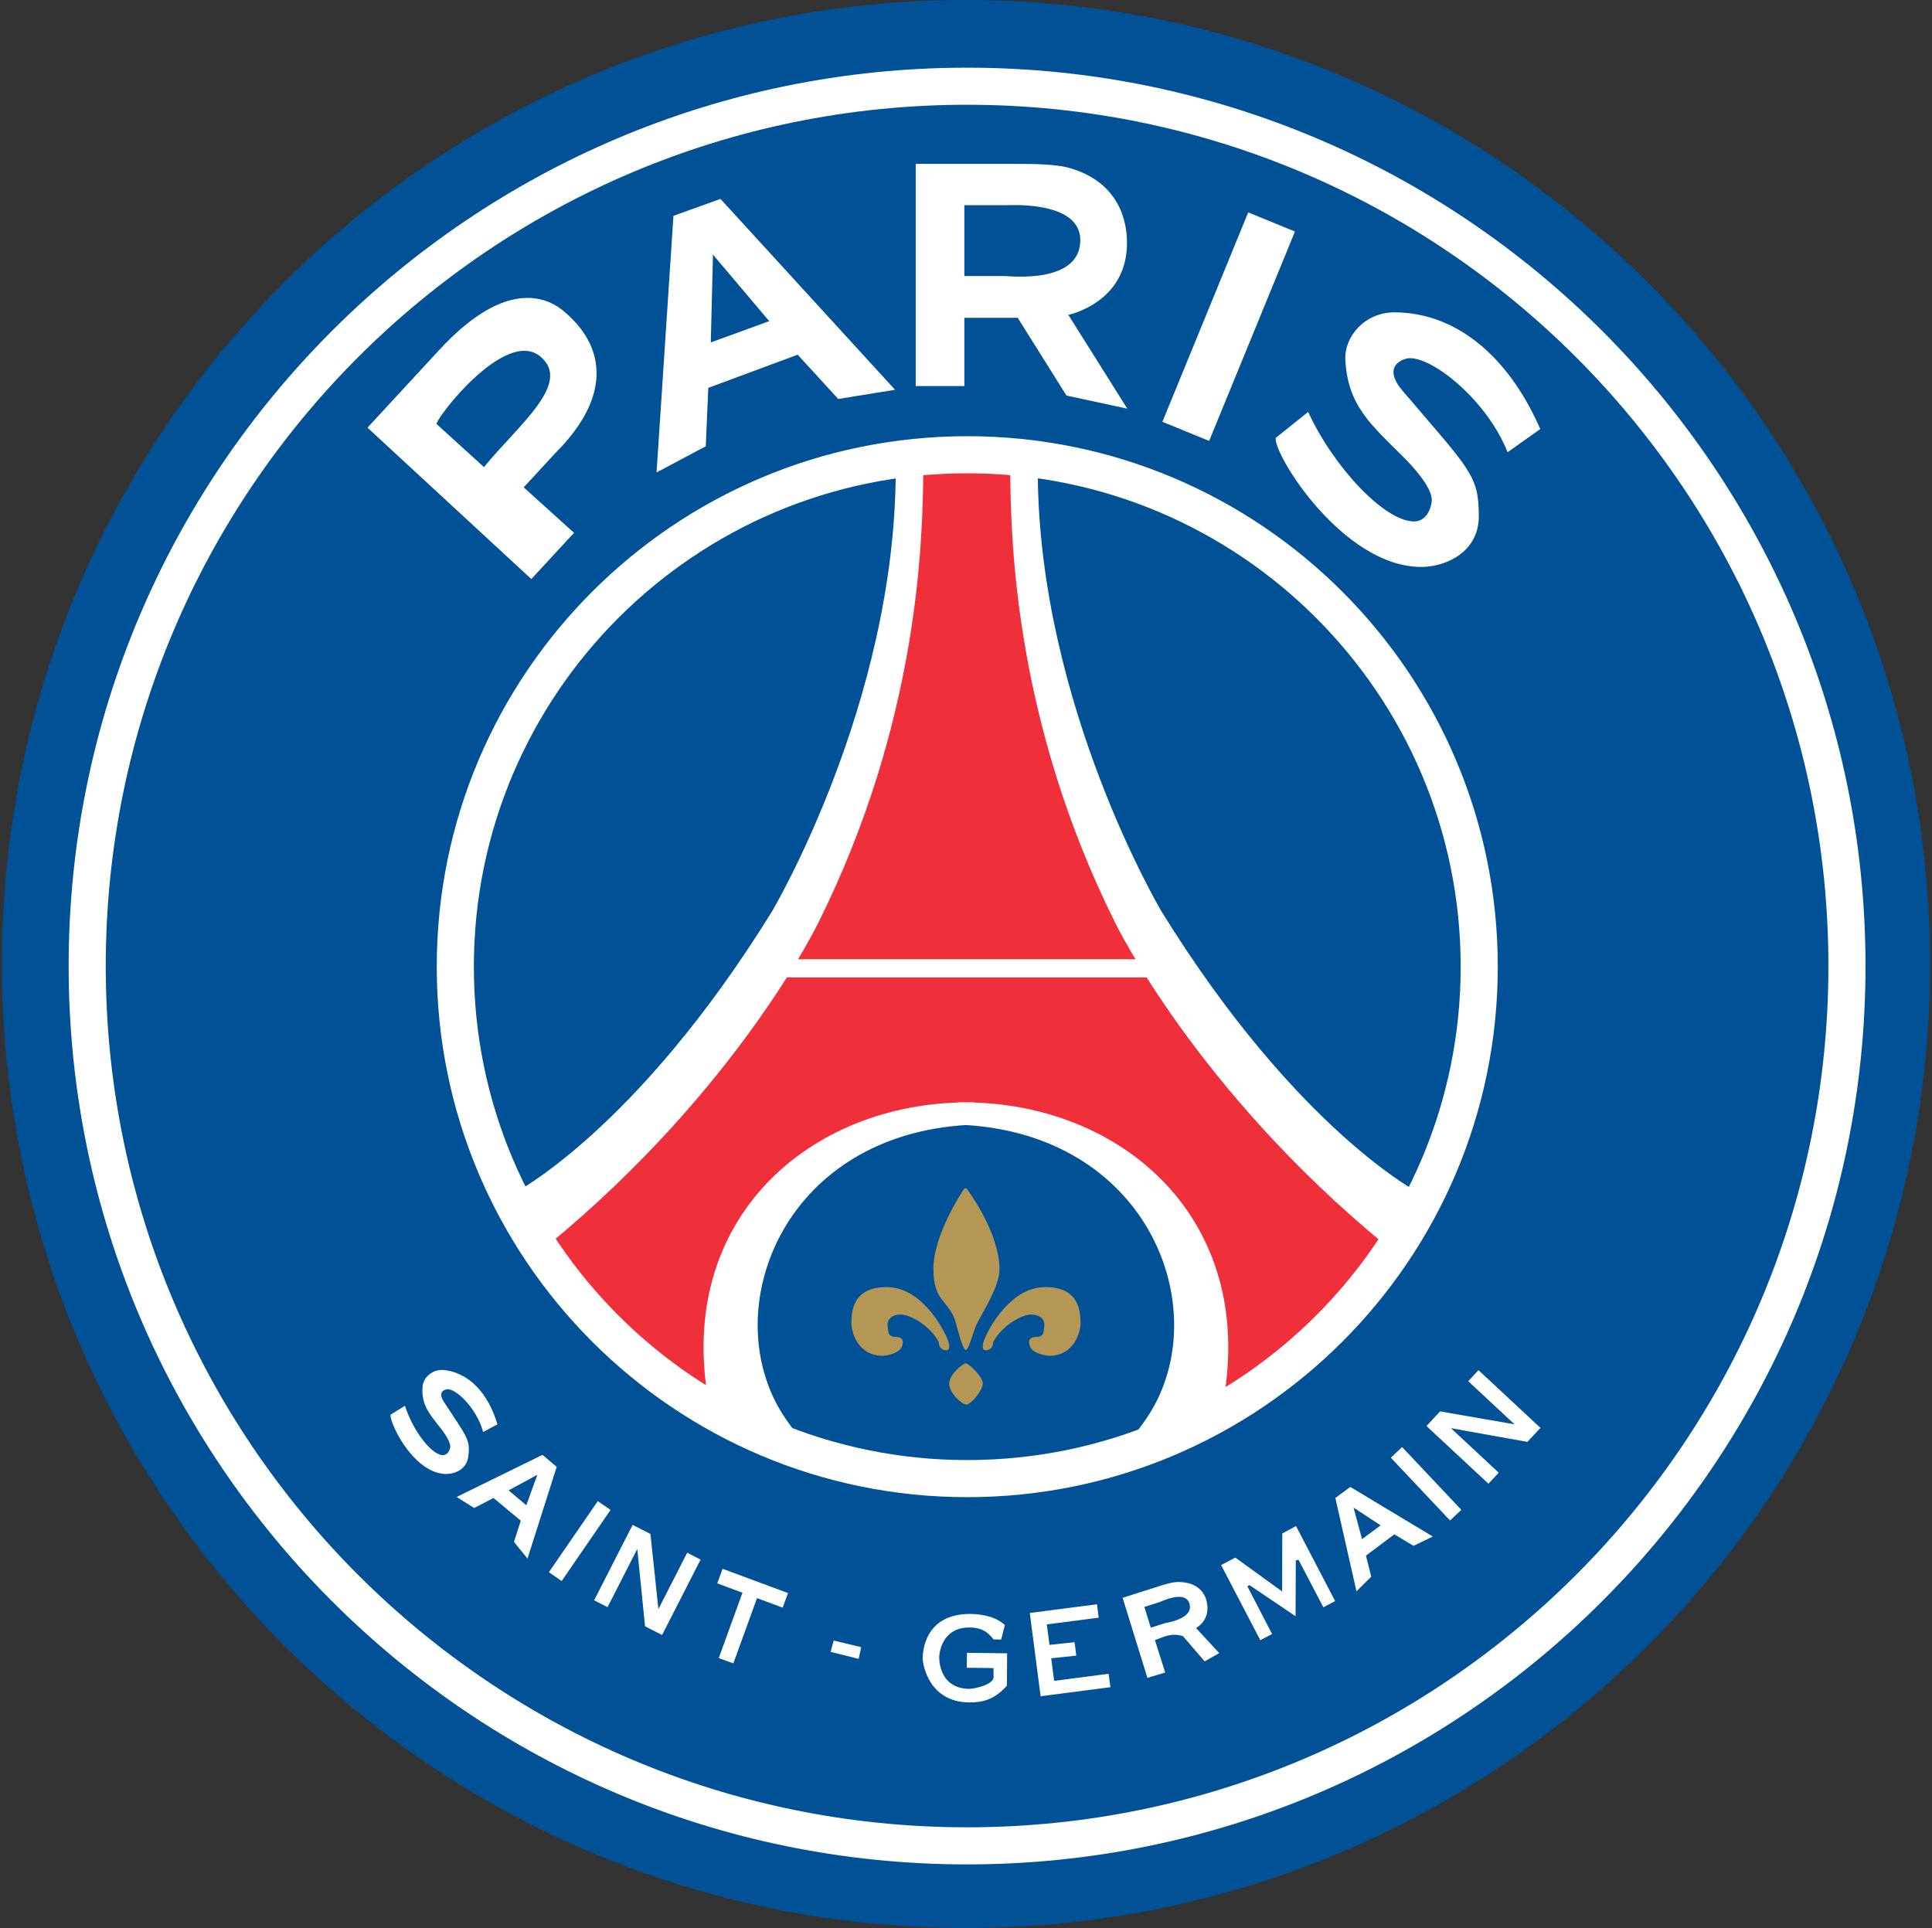
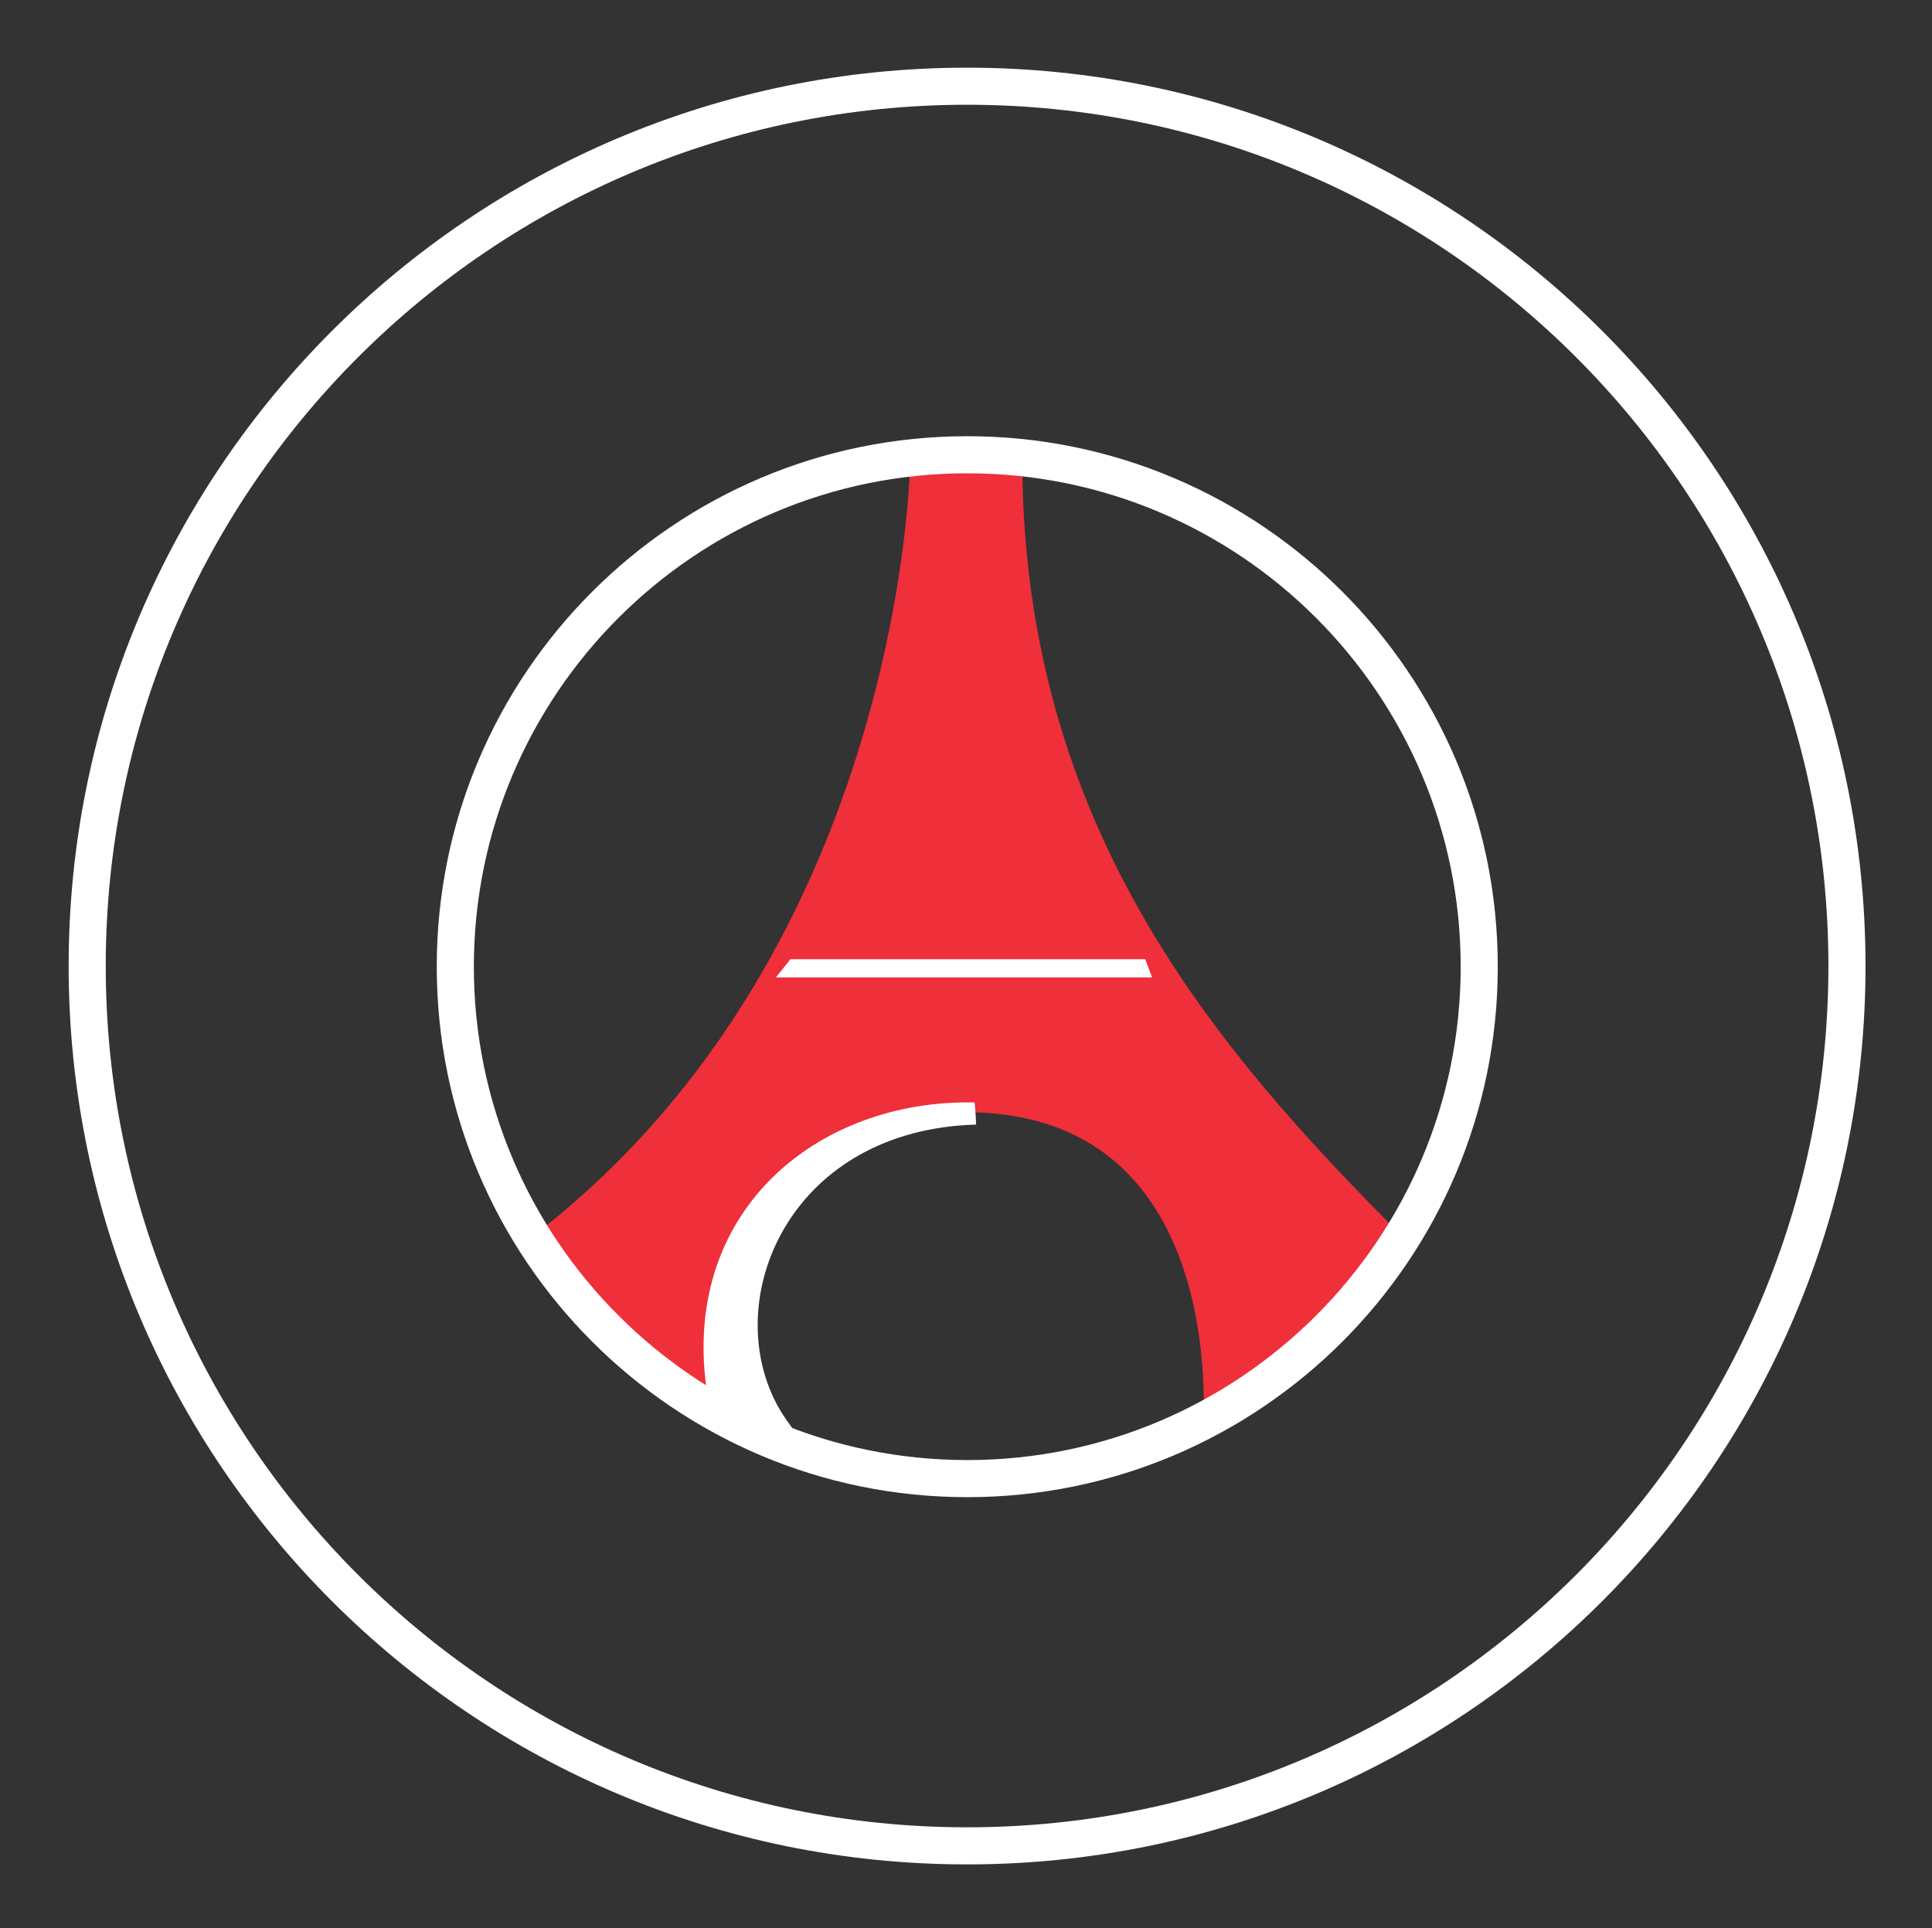
<svg xmlns="http://www.w3.org/2000/svg" width="500px" height="499px" viewBox="0 0 500 499" version="1.1">
  <rect x="0" y="0" width="500" height="499" fill="#333333" stroke="none" />
  <g id="surface1">
-     <path style=" stroke:none;fill-rule:evenodd;fill:rgb(0.392%,31.765%,58.824%);fill-opacity:1;" d="M 499.5 249.5 C 499.5 111.703 387.797 0 250 0 C 112.203 0 0.5 111.703 0.5 249.5 C 0.5 387.297 112.203 499 250 499 C 387.797 499 499.5 387.297 499.5 249.5 Z M 499.5 249.5 " />
    <path style=" stroke:none;fill-rule:evenodd;fill:rgb(100%,100%,100%);fill-opacity:1;" d="M 250.277 17.516 C 121.953 17.516 17.766 121.699 17.766 250.027 C 17.766 378.352 121.953 482.539 250.277 482.539 C 378.605 482.539 482.793 378.352 482.793 250.027 C 482.793 121.699 378.605 17.516 250.277 17.516 Z M 250.277 27.113 C 373.309 27.113 473.191 126.996 473.191 250.027 C 473.191 373.055 373.309 472.938 250.277 472.938 C 127.25 472.938 27.367 373.055 27.367 250.027 C 27.367 126.996 127.25 27.113 250.277 27.113 Z M 250.277 27.113 " />
-     <path style=" stroke:none;fill-rule:evenodd;fill:rgb(70.588%,59.216%,33.333%);fill-opacity:1;" d="M 249.91 352.848 C 250.707 352.848 254.332 356.289 254.332 358.07 C 254.332 359.852 251.324 363.512 250.113 363.512 C 248.902 363.512 245.652 360.543 245.652 358.102 C 245.652 355.664 249.305 352.848 249.91 352.848 Z M 244.363 349.395 C 245.199 349.617 245.961 349.535 245.523 347.555 C 245.09 345.574 239.27 333.418 229.879 333.141 C 220.492 332.863 220.391 339.742 220.348 342.305 C 220.305 344.867 222.066 350.953 228.578 350.902 C 228.578 350.902 233.328 350.555 233.586 347.848 C 233.586 347.848 234.168 346.047 231.914 346.023 C 229.66 346 229.914 344.75 229.73 343.055 C 229.551 341.359 231.059 340.113 233.363 340.238 C 235.672 340.359 240.633 343.023 242.98 347.387 C 242.98 347.387 242.797 348.973 244.363 349.395 Z M 255.621 349.395 C 254.785 349.617 254.023 349.535 254.461 347.555 C 254.898 345.574 260.715 333.418 270.105 333.141 C 279.492 332.863 279.598 339.742 279.637 342.305 C 279.684 344.867 277.918 350.953 271.406 350.902 C 271.406 350.902 266.656 350.555 266.398 347.848 C 266.398 347.848 265.816 346.047 268.07 346.023 C 270.324 346 270.07 344.75 270.254 343.055 C 270.434 341.359 268.93 340.113 266.621 340.238 C 264.312 340.359 259.355 343.023 257.004 347.387 C 257.004 347.387 257.188 348.973 255.621 349.395 Z M 258.668 328.551 C 258.668 319.891 252.004 310.168 250.277 307.75 C 250.277 307.75 249.871 307.254 249.488 307.75 C 249.105 308.246 241.559 319.516 241.559 328.449 C 241.559 337.379 245.926 336.43 247.523 342.902 C 247.523 342.902 249.113 349.395 249.91 349.395 C 250.707 349.395 251.441 345.953 252.539 343.258 C 253.633 340.562 258.668 333.305 258.668 328.551 Z M 258.668 328.551 " />
-     <path style=" stroke:none;fill-rule:nonzero;fill:rgb(100%,100%,100%);fill-opacity:1;" d="M 260.586 436.281 C 257.332 439.938 254.238 440.664 250.742 440.613 C 240.359 440.469 238.77 430.785 238.793 429.082 C 238.816 427.34 239.383 417.711 251.066 417.711 C 252.816 417.711 254.453 417.961 255.98 418.383 C 257.492 418.797 258.887 419.547 260.062 420.582 L 259.094 424.332 L 257.16 424.32 C 256.375 423.535 255.184 421.281 251.051 421.223 C 243.758 421.117 243.086 427.809 243.07 428.898 C 243.055 430.066 243.34 437 250.824 437.105 C 251.859 437.121 257.148 436.152 257.148 433.992 L 257.102 431.723 L 250.195 431.645 L 250.254 427.777 L 260.641 427.906 Z M 266.508 417.473 L 283.895 415.211 L 284.348 418.68 L 270.91 420.426 L 271.602 425.723 L 278.098 425.031 L 278.547 428.504 L 272.051 429.195 L 272.812 435.039 L 286.914 433.203 L 287.367 436.676 L 269.312 439.023 Z M 290.535 413.539 L 299.41 410.711 C 301.469 410.055 303.375 409.461 304.82 409.449 C 310.281 409.395 311.766 412.754 312.078 413.73 C 313.824 419.223 309.531 421.355 309.531 421.355 L 315.539 427.855 L 311.762 429.992 L 306.16 423.473 C 303.004 422.469 301.109 423.766 298.887 424.469 L 301.555 432.879 L 296.949 434.266 Z M 192.152 412.223 L 185.617 409.797 L 187.016 406.031 L 203.938 412.316 L 202.543 416.078 L 195.918 413.621 L 189.789 430.508 L 186.016 429.141 Z M 215.758 424.605 L 222.875 426.312 L 222.219 429.34 L 214.957 427.527 Z M 316.027 405.07 L 319.699 403.133 L 331.812 411.898 L 331.855 396.895 L 335.402 394.965 L 345.539 414.402 L 342.488 415.992 L 336.039 403.664 L 335.348 403.895 L 335.293 418.309 L 323.352 410.246 L 322.816 410.566 L 329.215 422.914 L 326.164 424.508 Z M 163.727 394.664 L 168.332 397.016 L 170.383 416.348 L 170.438 416.375 L 177.844 401.875 L 181.316 403.648 L 171.348 423.164 L 166.938 420.914 L 164.934 401.016 L 164.879 400.988 L 157.234 415.957 L 153.762 414.184 Z M 297.828 421.277 L 301.438 420.125 C 301.891 419.98 309.062 419.004 307.824 415.008 C 306.719 411.453 300.547 414.504 300.094 414.648 L 296.156 415.902 Z M 345.586 387.695 L 349.465 384.844 L 370.805 397.684 L 365.812 400.09 L 360.855 397.109 L 353.512 402.621 L 354.879 408.082 L 351.051 411.848 Z M 154.703 388.52 L 158.012 390.797 L 145.359 409.195 L 142.051 406.918 Z M 140.402 376.539 L 144.074 379.652 L 136.516 403.383 L 133.023 399.082 L 134.773 393.574 L 127.715 387.703 L 122.715 390.297 L 118.168 387.441 Z M 350.297 390.191 L 352.5 398.359 L 357.312 394.793 Z M 359.945 377.277 L 362.867 374.523 L 378.188 390.773 L 375.266 393.527 Z M 139.062 381.699 L 131.625 385.73 L 136.207 389.59 Z M 369.172 369.074 L 372.695 365.289 L 391.848 368.617 L 391.891 368.574 L 379.977 357.477 L 382.633 354.621 L 398.672 369.559 L 395.293 373.184 L 375.609 369.652 L 375.566 369.699 L 387.867 381.156 L 385.207 384.012 Z M 125.027 370.633 C 123.629 365.129 118.676 359.891 116.09 359.566 C 115.461 359.488 112.992 359.953 114.902 362.863 C 120.934 372.047 121.738 372.641 121.203 376.914 C 120.73 380.699 117.039 381.75 114.574 381.441 C 106.398 380.418 100.621 367.773 101.098 366.117 L 104.805 363.844 C 106.785 370.016 111.355 376.23 114.402 376.613 C 115.68 376.773 116.371 375.453 116.512 374.699 C 116.773 373.258 114.758 370.578 114.156 369.805 C 111.191 365.992 109.012 363.727 109.352 358.906 C 109.523 356.504 111.961 354.215 115.078 354.602 C 121.117 355.359 126.211 360.16 128.734 368.641 Z M 95.102 110.684 L 113.73 90.52 C 133.191 69.457 144.164 78.898 146.68 81.223 C 149.156 83.512 164.422 96.574 143.605 117.395 L 135.531 126.133 L 148.559 137.906 L 137.508 149.867 Z M 390.156 117.051 C 385.043 104.012 371.309 92.695 364.871 92.695 C 363.309 92.695 357.406 94.59 362.98 101.133 C 380.562 121.773 382.711 122.984 382.711 133.617 C 382.711 143.023 373.992 146.734 367.863 146.734 C 347.527 146.734 329.504 117.539 330.16 113.328 L 338.543 106.621 C 345.289 121.137 358.391 134.961 365.965 134.961 C 369.141 134.961 370.434 131.512 370.539 129.629 C 370.746 126.016 364.984 120.066 363.277 118.363 C 354.848 109.934 348.809 105.047 348.172 93.145 C 347.852 87.203 353.121 80.844 360.871 80.844 C 375.898 80.844 389.848 91.047 398.625 111.043 Z M 174.285 55.867 L 186.461 51.48 L 231.637 100.883 L 216.938 103.262 L 206.441 91.801 L 183.305 100.391 L 182.652 115.508 L 169.914 122.285 Z M 125.258 120.898 C 133.992 110.109 148.262 99.18 139.793 92.23 C 130.695 84.77 112.523 108.652 112.996 109.758 Z M 323.039 54.969 L 335.133 59.922 L 312.926 114.117 L 300.832 109.164 Z M 236.992 42.418 L 262.246 42.418 C 268.102 42.418 273.516 42.461 277.254 43.609 C 291.402 47.938 291.664 60.117 291.664 62.887 C 291.664 78.426 276.484 81.488 276.484 81.488 L 291.738 105.766 L 276 102.379 L 263.387 82.25 L 249.57 82.25 L 249.57 99.922 L 236.992 99.922 Z M 184.516 65.895 L 183.953 88.629 L 199.078 83.121 Z M 249.57 71.434 L 259.848 71.434 C 261.141 71.434 279.582 73.637 279.582 62.145 C 279.582 52.105 262.062 53.102 260.77 53.102 L 249.57 53.102 Z M 249.57 71.434 " />
    <path style=" stroke:none;fill-rule:evenodd;fill:rgb(93.725%,18.431%,22.745%);fill-opacity:1;" d="M 235.547 119.539 C 235.547 119.539 234.211 244.844 139.184 318.934 C 139.184 318.934 145.637 348.367 189.949 368.004 C 189.949 368.004 179.277 288.16 249.488 287.863 C 313.172 287.598 311.258 356.629 311.605 363.891 C 311.605 363.891 337.469 357.543 362.785 319.855 C 313.75 270.824 264.855 213.344 264.562 119.363 Z M 235.547 119.539 " />
    <path style=" stroke:none;fill-rule:evenodd;fill:rgb(100%,100%,100%);fill-opacity:1;" d="M 204.559 248.262 L 296.387 248.262 L 298.168 252.977 L 200.809 252.977 Z M 204.559 248.262 " />
    <path style=" stroke:none;fill-rule:evenodd;fill:rgb(100%,100%,100%);fill-opacity:1;" d="M 250.328 112.898 C 174.555 112.898 113.031 174.418 113.031 250.195 C 113.031 325.973 174.555 387.492 250.328 387.492 C 326.105 387.492 387.625 325.973 387.625 250.195 C 387.625 174.418 326.105 112.898 250.328 112.898 Z M 250.328 122.5 C 320.805 122.5 378.023 179.719 378.023 250.195 C 378.023 320.672 320.805 377.891 250.328 377.891 C 179.852 377.891 122.633 320.672 122.633 250.195 C 122.633 179.719 179.852 122.5 250.328 122.5 Z M 250.328 122.5 " />
-     <path style=" stroke:none;fill-rule:evenodd;fill:rgb(100%,100%,100%);fill-opacity:1;" d="M 261.449 123.371 C 261.691 140.613 262.758 186.855 288.52 238.656 C 288.52 238.656 309.211 281.711 358.566 322.254 L 367.594 308.949 C 367.594 308.949 335.883 292.891 300.66 236.004 C 300.66 236.004 268.754 182.395 268.574 122.086 C 268.574 122.086 261.211 106.129 261.449 123.371 Z M 238.934 123.371 C 238.691 140.613 237.629 186.855 211.867 238.656 C 211.867 238.656 191.176 281.711 141.82 322.254 L 132.789 308.949 C 132.789 308.949 164.504 292.891 199.727 236.004 C 199.727 236.004 231.633 182.395 231.812 122.086 C 231.812 122.086 239.176 106.129 238.934 123.371 Z M 247.352 291.059 C 247.301 290.883 247.605 285.512 247.773 285.332 C 288.602 284.488 324.168 313.777 316.938 360.641 C 316.938 360.641 291.324 374.617 294.066 370.77 C 295.477 368.793 297.688 366.094 299.664 361.969 C 312.898 334.379 294.727 292.426 247.352 291.059 Z M 247.352 291.059 " />
    <path style=" stroke:none;fill-rule:evenodd;fill:rgb(100%,100%,100%);fill-opacity:1;" d="M 252.605 291.059 C 252.652 290.883 252.348 285.512 252.18 285.332 C 211.352 284.488 175.785 313.777 183.02 360.641 C 183.02 360.641 208.629 374.617 205.887 370.77 C 204.48 368.793 202.266 366.094 200.289 361.969 C 187.055 334.379 205.227 292.426 252.605 291.059 Z M 252.605 291.059 " />
  </g>
</svg>